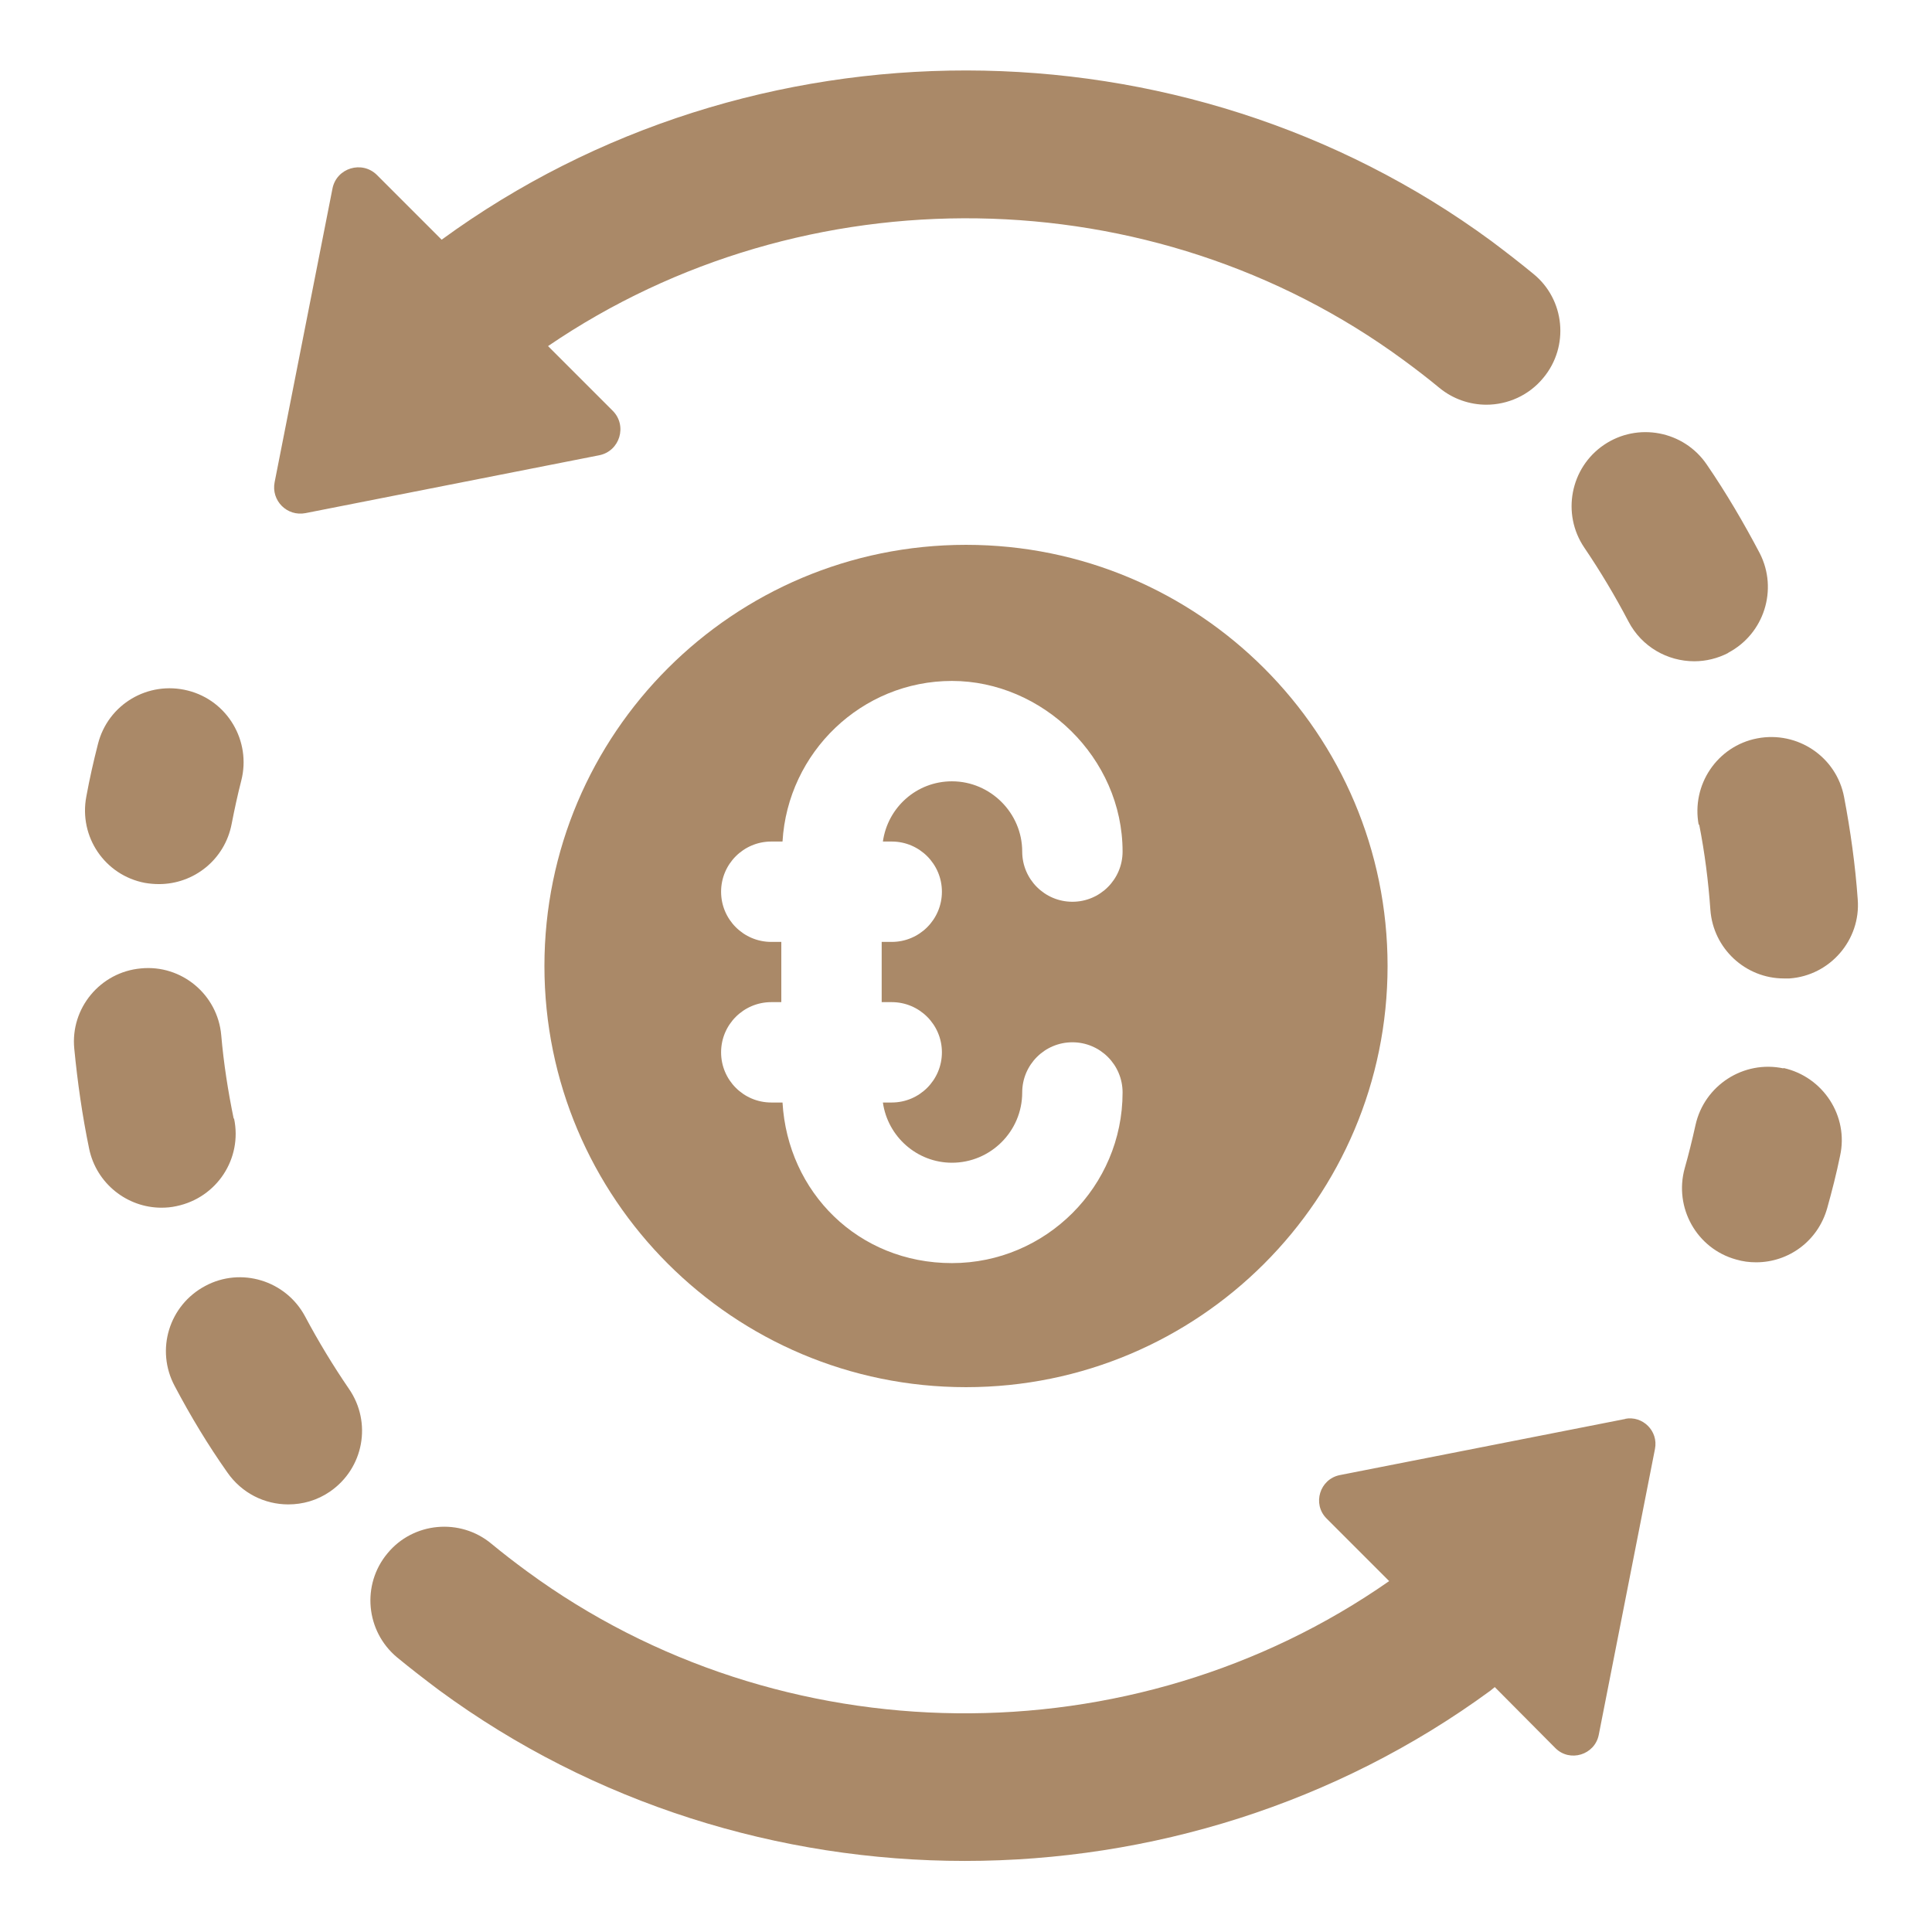
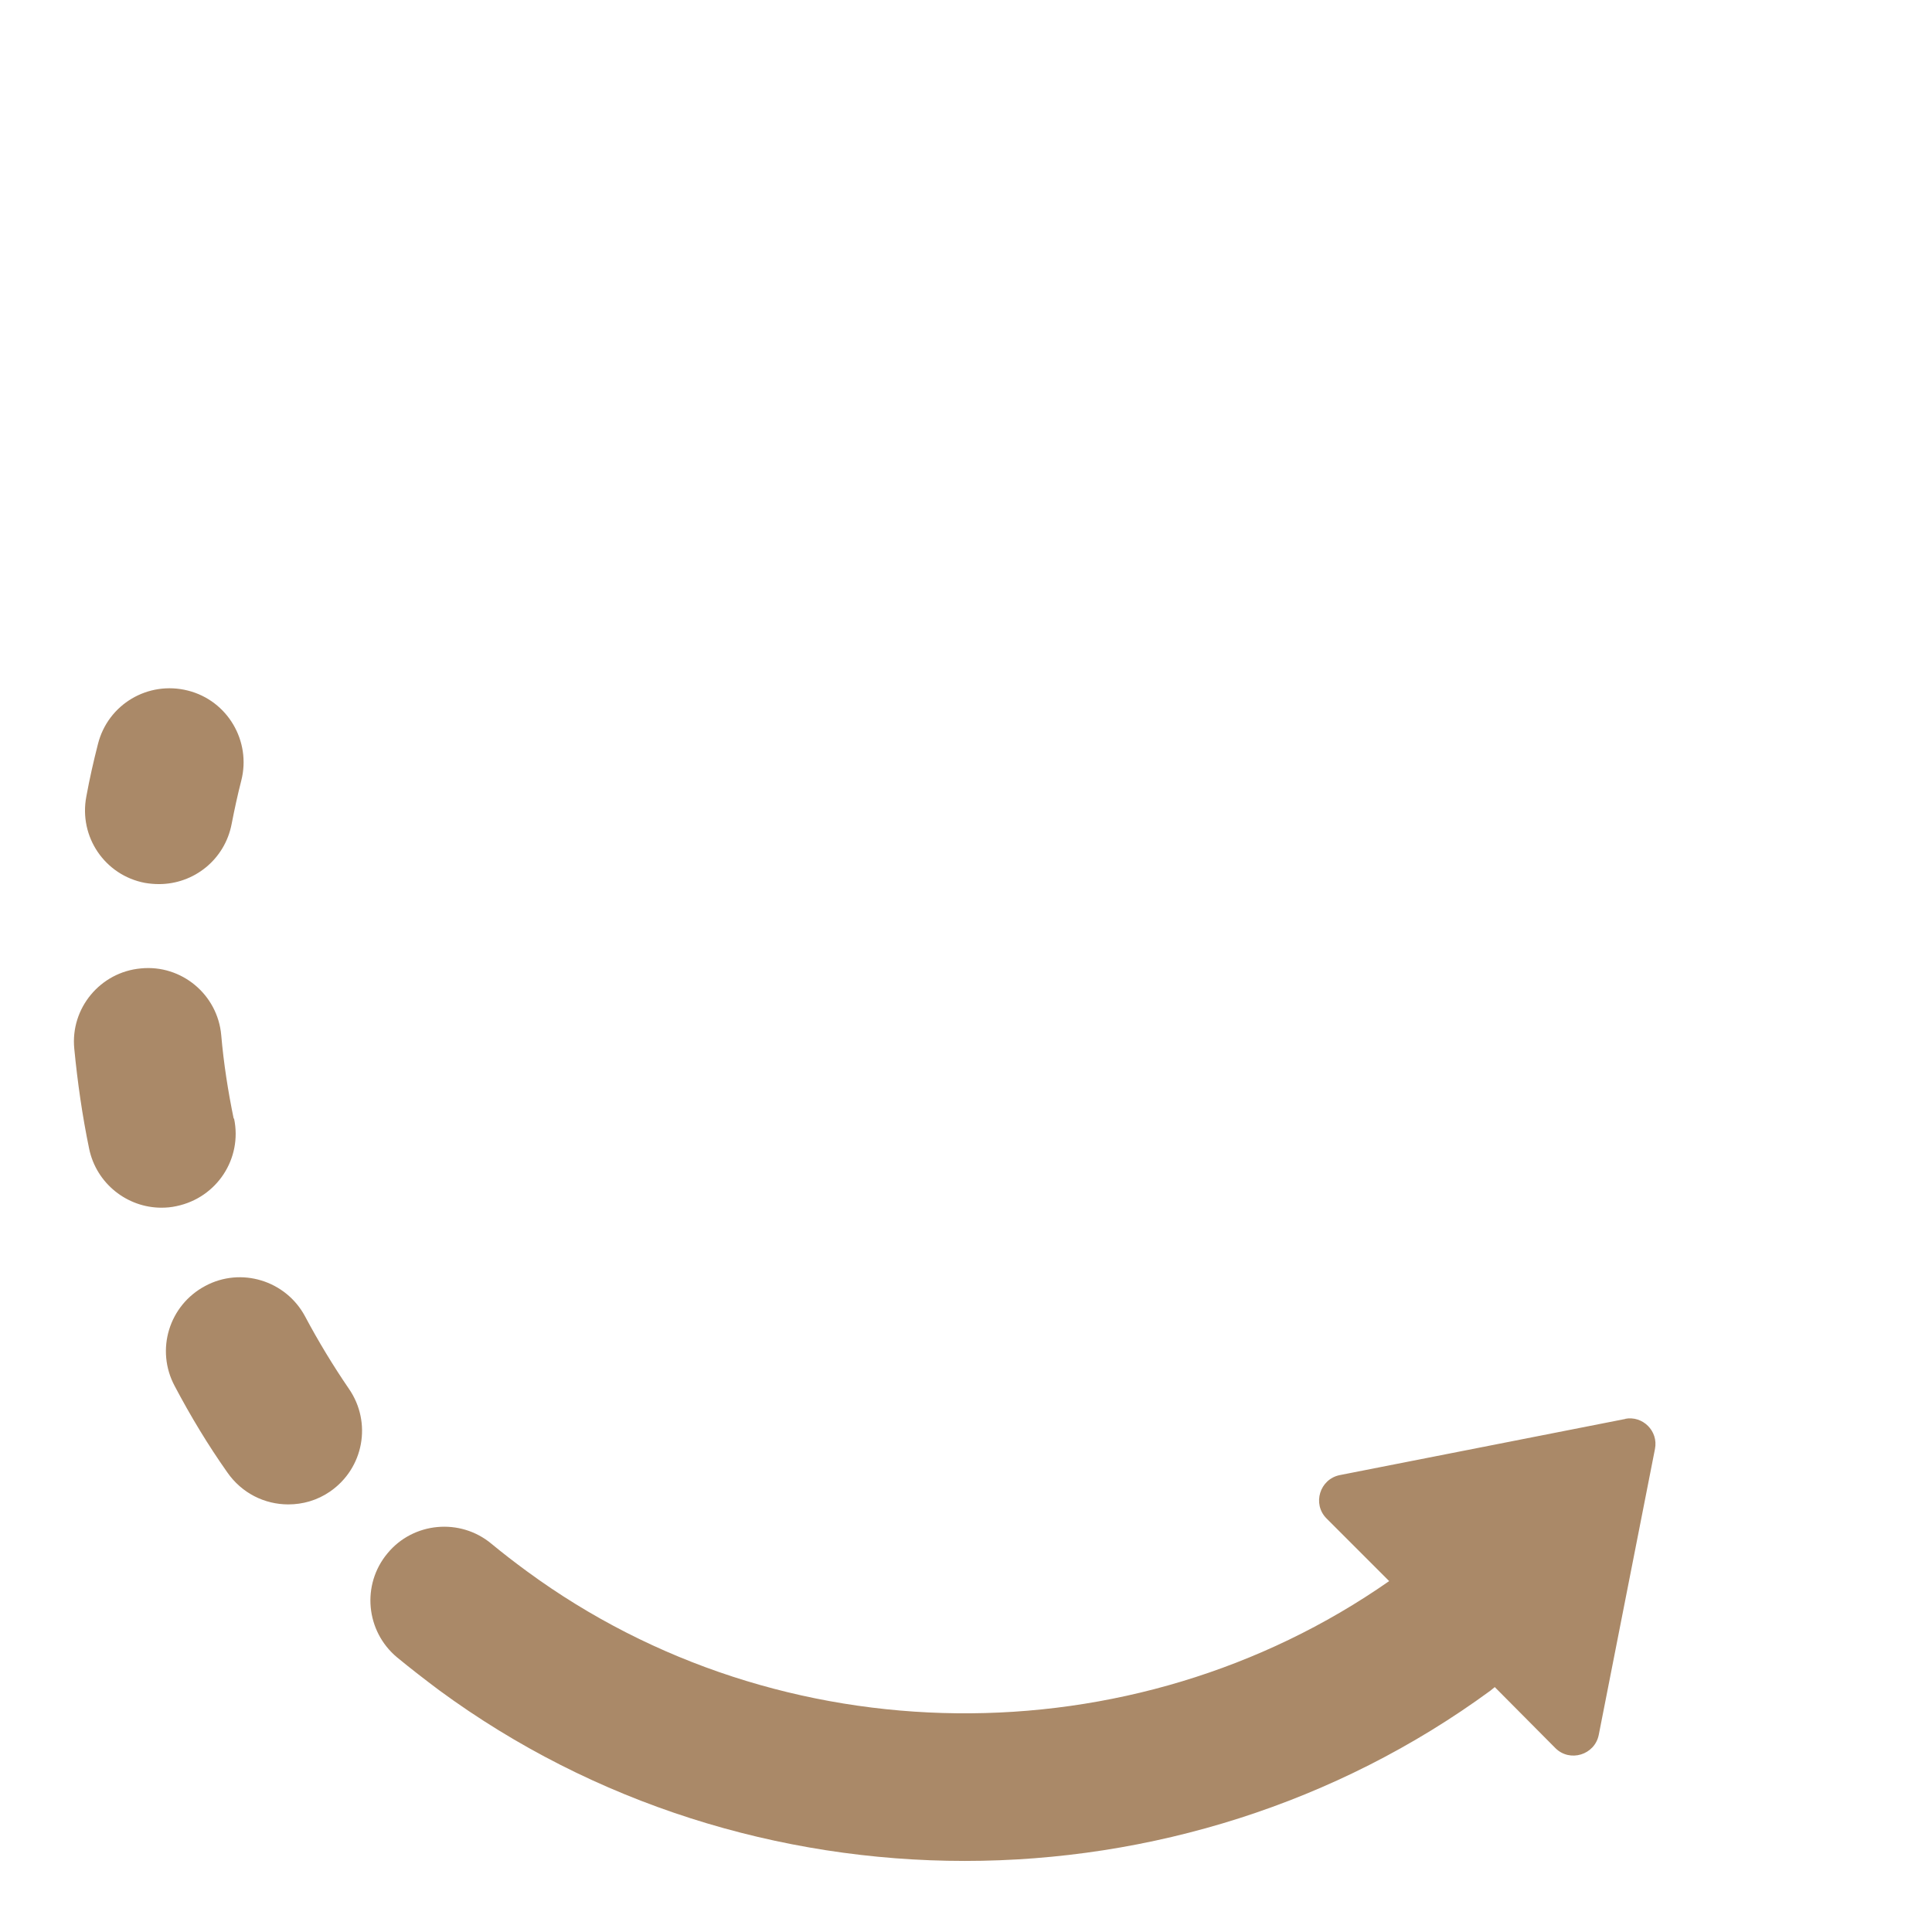
<svg xmlns="http://www.w3.org/2000/svg" id="Warstwa_2" viewBox="0 0 48.12 48.12">
  <defs>
    <style>.cls-1{fill:none;}.cls-2{fill:#aa8968;}</style>
  </defs>
  <g id="Warstwa_1-2">
    <path class="cls-2" d="m3.61,21.99c.12.02.23.03.35.03.87,0,1.64-.61,1.81-1.5.07-.36.15-.73.24-1.08.25-.98-.34-1.99-1.33-2.24-.99-.25-1.99.34-2.24,1.33-.11.43-.21.87-.29,1.31-.19,1,.46,1.96,1.46,2.15Zm2.21,5.87c-.14-.68-.25-1.38-.31-2.08-.09-1.01-.99-1.76-2-1.66-1.01.09-1.76.99-1.66,2,.08.83.2,1.67.37,2.49.18.87.95,1.47,1.8,1.47.12,0,.25-.01.38-.04,1-.21,1.64-1.18,1.43-2.18Zm34.67,7.48l-7.12,1.4c-.5.1-.69.72-.33,1.08l1.56,1.56c-6.4,4.47-15.16,4.39-21.47-.24,0,0,0,0,0,0-.3-.22-.6-.45-.89-.69-.78-.65-1.95-.54-2.59.24-.65.78-.54,1.94.24,2.59.34.28.69.55,1.05.82,0,0,0,0,0,0,3.85,2.83,8.47,4.25,13.09,4.25s9.24-1.42,13.09-4.24c.04-.03.07-.06.11-.09l1.51,1.52c.36.36.98.17,1.08-.33l1.4-7.12c.09-.45-.31-.84-.75-.75Zm-32.89-2.55c-.48-.9-1.6-1.24-2.49-.76-.9.48-1.24,1.59-.76,2.49.39.74.83,1.47,1.31,2.15.36.52.93.8,1.52.8.36,0,.72-.1,1.04-.32.84-.58,1.05-1.72.47-2.56-.39-.57-.76-1.18-1.09-1.8Z" />
-     <path class="cls-2" d="m42.32,20.53c.14.71.23,1.42.28,2.13.07.97.88,1.71,1.83,1.71.05,0,.09,0,.14,0,1.01-.07,1.78-.96,1.7-1.97-.06-.85-.18-1.71-.34-2.55-.19-1-1.16-1.65-2.16-1.46-1,.19-1.65,1.16-1.46,2.16Zm-5.18-14.53s0,0,0,0c-7.69-5.65-18.43-5.66-26.14-.03l-1.61-1.61c-.37-.37-1.01-.18-1.11.34l-1.44,7.31c-.09.46.31.86.77.77l7.31-1.44c.52-.1.71-.74.34-1.11l-1.61-1.61c6.38-4.35,15.05-4.25,21.31.35,0,0,0,0,0,0,.3.22.6.45.89.69.34.28.76.42,1.17.42.53,0,1.06-.23,1.42-.67.65-.78.54-1.95-.25-2.59-.34-.28-.69-.55-1.05-.82Zm7.28,20.61c-.99-.21-1.97.42-2.19,1.41-.08.36-.17.73-.27,1.08-.27.98.3,2,1.28,2.27.17.05.33.07.5.07.81,0,1.54-.53,1.77-1.35.12-.43.23-.86.32-1.3.22-.99-.42-1.97-1.41-2.19Zm-1.38-10.35c.9-.47,1.25-1.58.79-2.48-.4-.76-.84-1.51-1.32-2.21-.57-.84-1.72-1.06-2.56-.49-.84.57-1.06,1.72-.49,2.56.4.59.77,1.21,1.1,1.84.33.63.97.99,1.64.99.29,0,.58-.07.85-.21Z" />
-     <path class="cls-2" d="m24.06,13.57c-5.8,0-10.5,4.7-10.5,10.49s4.7,10.49,10.5,10.49,10.5-4.7,10.5-10.49-4.7-10.49-10.5-10.49Zm-1.85,7.39c.69,0,1.25.56,1.25,1.25s-.56,1.25-1.25,1.25h-.25v1.5h.25c.69,0,1.25.56,1.25,1.25s-.56,1.25-1.25,1.25h-.22c.12.85.85,1.5,1.72,1.5.96,0,1.75-.78,1.75-1.75,0-.69.56-1.25,1.25-1.25s1.25.56,1.25,1.25c0,2.34-1.91,4.25-4.25,4.25s-4.09-1.77-4.22-4h-.28c-.69,0-1.25-.56-1.25-1.25s.56-1.25,1.25-1.25h.25v-1.5h-.25c-.69,0-1.25-.56-1.25-1.25s.56-1.25,1.25-1.25h.28c.13-2.22,1.97-4,4.22-4s4.25,1.91,4.25,4.25c0,.69-.56,1.25-1.25,1.25s-1.25-.56-1.25-1.25c0-.96-.79-1.75-1.75-1.75-.88,0-1.6.65-1.72,1.5h.22Z" />
    <rect class="cls-1" width="48.12" height="48.12" />
  </g>
</svg>